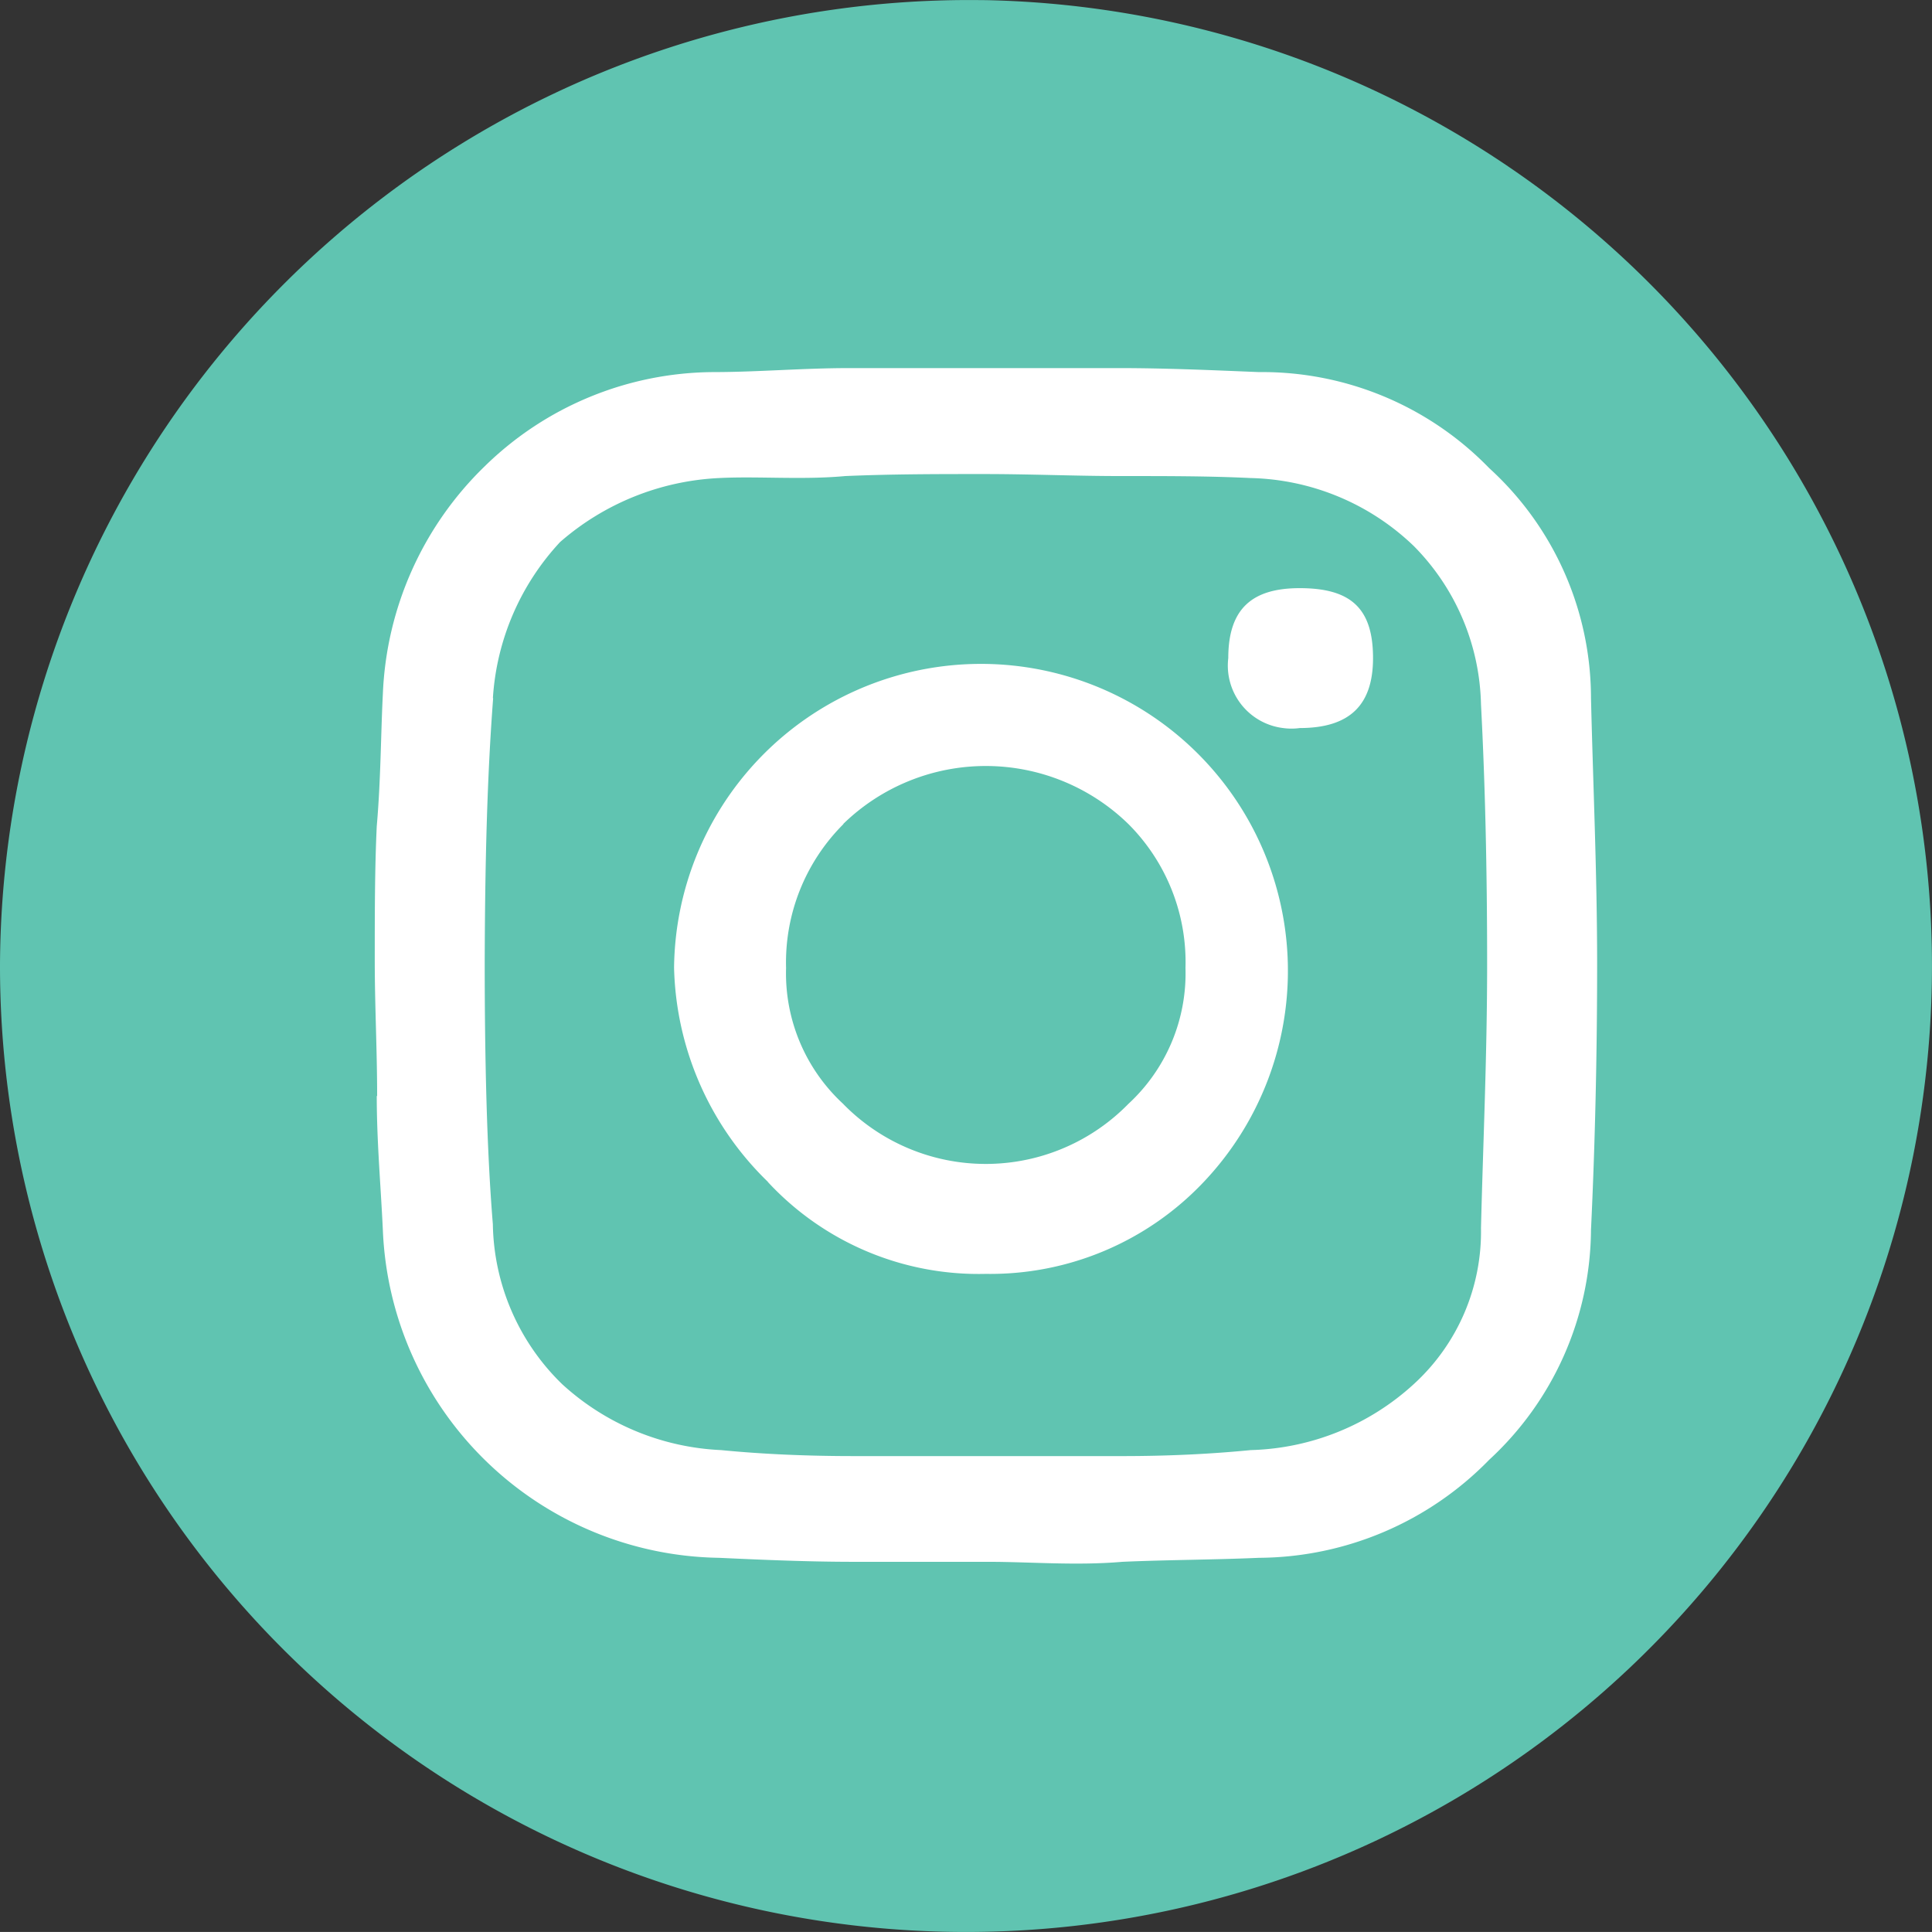
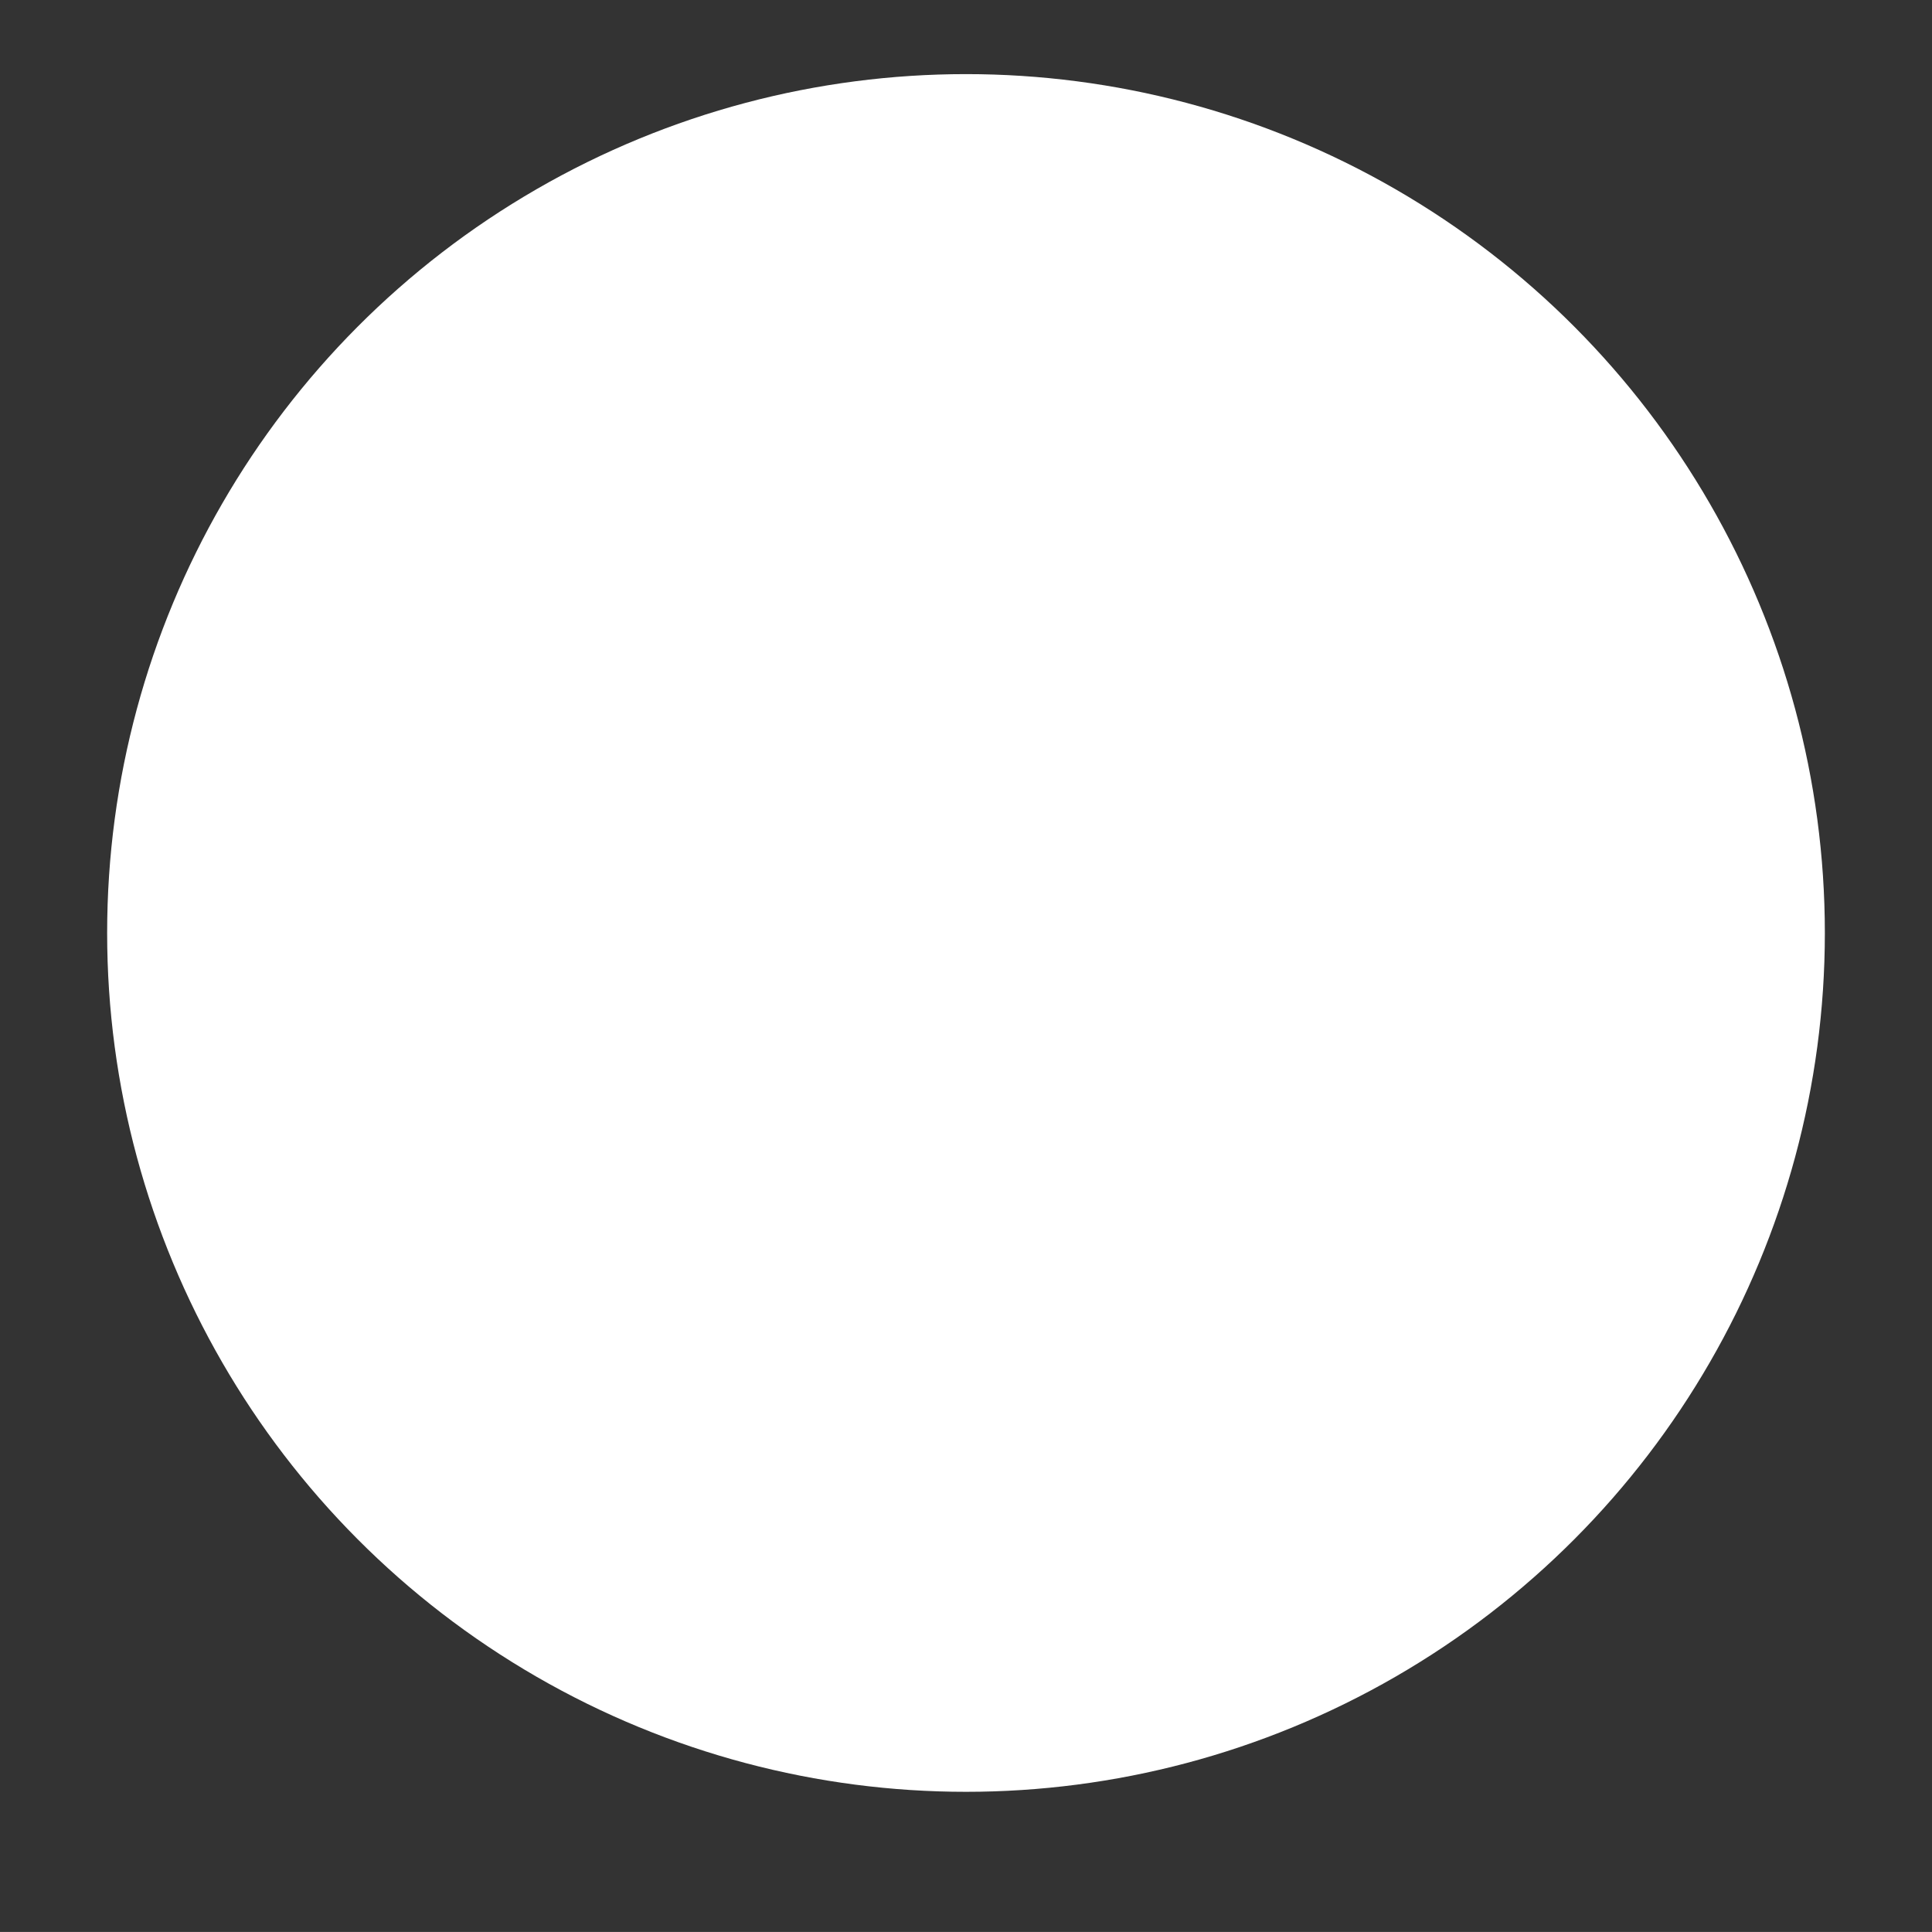
<svg xmlns="http://www.w3.org/2000/svg" id="Layer_1" data-name="Layer 1" viewBox="0 0 40.588 40.587">
  <rect x="0" y="0" width="40.588" height="40.587" fill="#333333" stroke="none" />
  <defs>
    <style>.cls-1{fill:#fff;}.cls-2{fill:#60c4b1;}</style>
  </defs>
  <circle class="cls-1" cx="20.294" cy="19.6" r="18.043" />
-   <path class="cls-2" d="M14.585-73.492A20.294,20.294,0,0,1,34.453-52.781a20.294,20.294,0,0,1-20.71,19.869A20.294,20.294,0,0,1-6.13-53.244a20.365,20.365,0,0,1,20.48-20.25Zm-12.8,23.02c0,.967.085,1.891.128,2.815a7.178,7.178,0,0,0,7.062,6.889c.9.042,1.884.084,2.826.084h2.824c.9,0,1.841.084,2.825,0,.942-.042,1.926-.042,2.868-.084a6.808,6.808,0,0,0,4.836-2.058,6.628,6.628,0,0,0,2.14-4.831c.086-1.806.129-3.7.129-5.587s-.086-3.781-.129-5.587a6.541,6.541,0,0,0-2.14-4.831,6.644,6.644,0,0,0-4.836-2.016c-1.027-.042-1.969-.084-2.953-.084h-5.65c-.985,0-1.926.084-2.868.084A6.917,6.917,0,0,0,4.054-63.7a7.056,7.056,0,0,0-2.141,4.789c-.043.84-.043,1.806-.128,2.773-.042.881-.042,1.848-.042,2.814s.05,1.89.05,2.856Zm2.44-8.359a5.3,5.3,0,0,1,1.412-3.277,5.473,5.473,0,0,1,3.338-1.344c.814-.042,1.755.042,2.654-.042.985-.042,1.927-.042,2.911-.042s1.926.042,2.868.042c.984,0,1.883,0,2.739.042a5.109,5.109,0,0,1,3.424,1.428A4.869,4.869,0,0,1,24.983-58.7c.086,1.638.129,3.444.129,5.461,0,1.932-.086,3.781-.129,5.546a4.333,4.333,0,0,1-1.412,3.276,5.277,5.277,0,0,1-3.424,1.386q-1.284.126-2.7.126H11.8c-.985,0-1.927-.042-2.783-.126a5.293,5.293,0,0,1-3.338-1.386,4.788,4.788,0,0,1-1.455-3.36c-.128-1.554-.171-3.488-.171-5.5.006-2.063.049-3.869.177-5.548ZM10-48.665a6.035,6.035,0,0,0,4.579,1.932,6.167,6.167,0,0,0,4.58-1.932,6.447,6.447,0,0,0-.245-9.115,6.447,6.447,0,0,0-9.115.245,6.451,6.451,0,0,0-1.768,4.37,6.472,6.472,0,0,0,1.973,4.5Zm1.584-7.519a4.291,4.291,0,0,1,5.991,0,4.1,4.1,0,0,1,1.2,3.024,3.73,3.73,0,0,1-1.2,2.856,4.189,4.189,0,0,1-5.925.067c-.022-.022-.045-.044-.066-.067a3.73,3.73,0,0,1-1.2-2.856,4.105,4.105,0,0,1,1.207-3.024ZM21.174-58.2c1.069,0,1.541-.5,1.541-1.47,0-1.051-.471-1.469-1.541-1.469-.985,0-1.5.418-1.5,1.469A1.322,1.322,0,0,0,20.826-58.2a1.29,1.29,0,0,0,.351,0Z" transform="translate(6.13 73.495)" />
</svg>